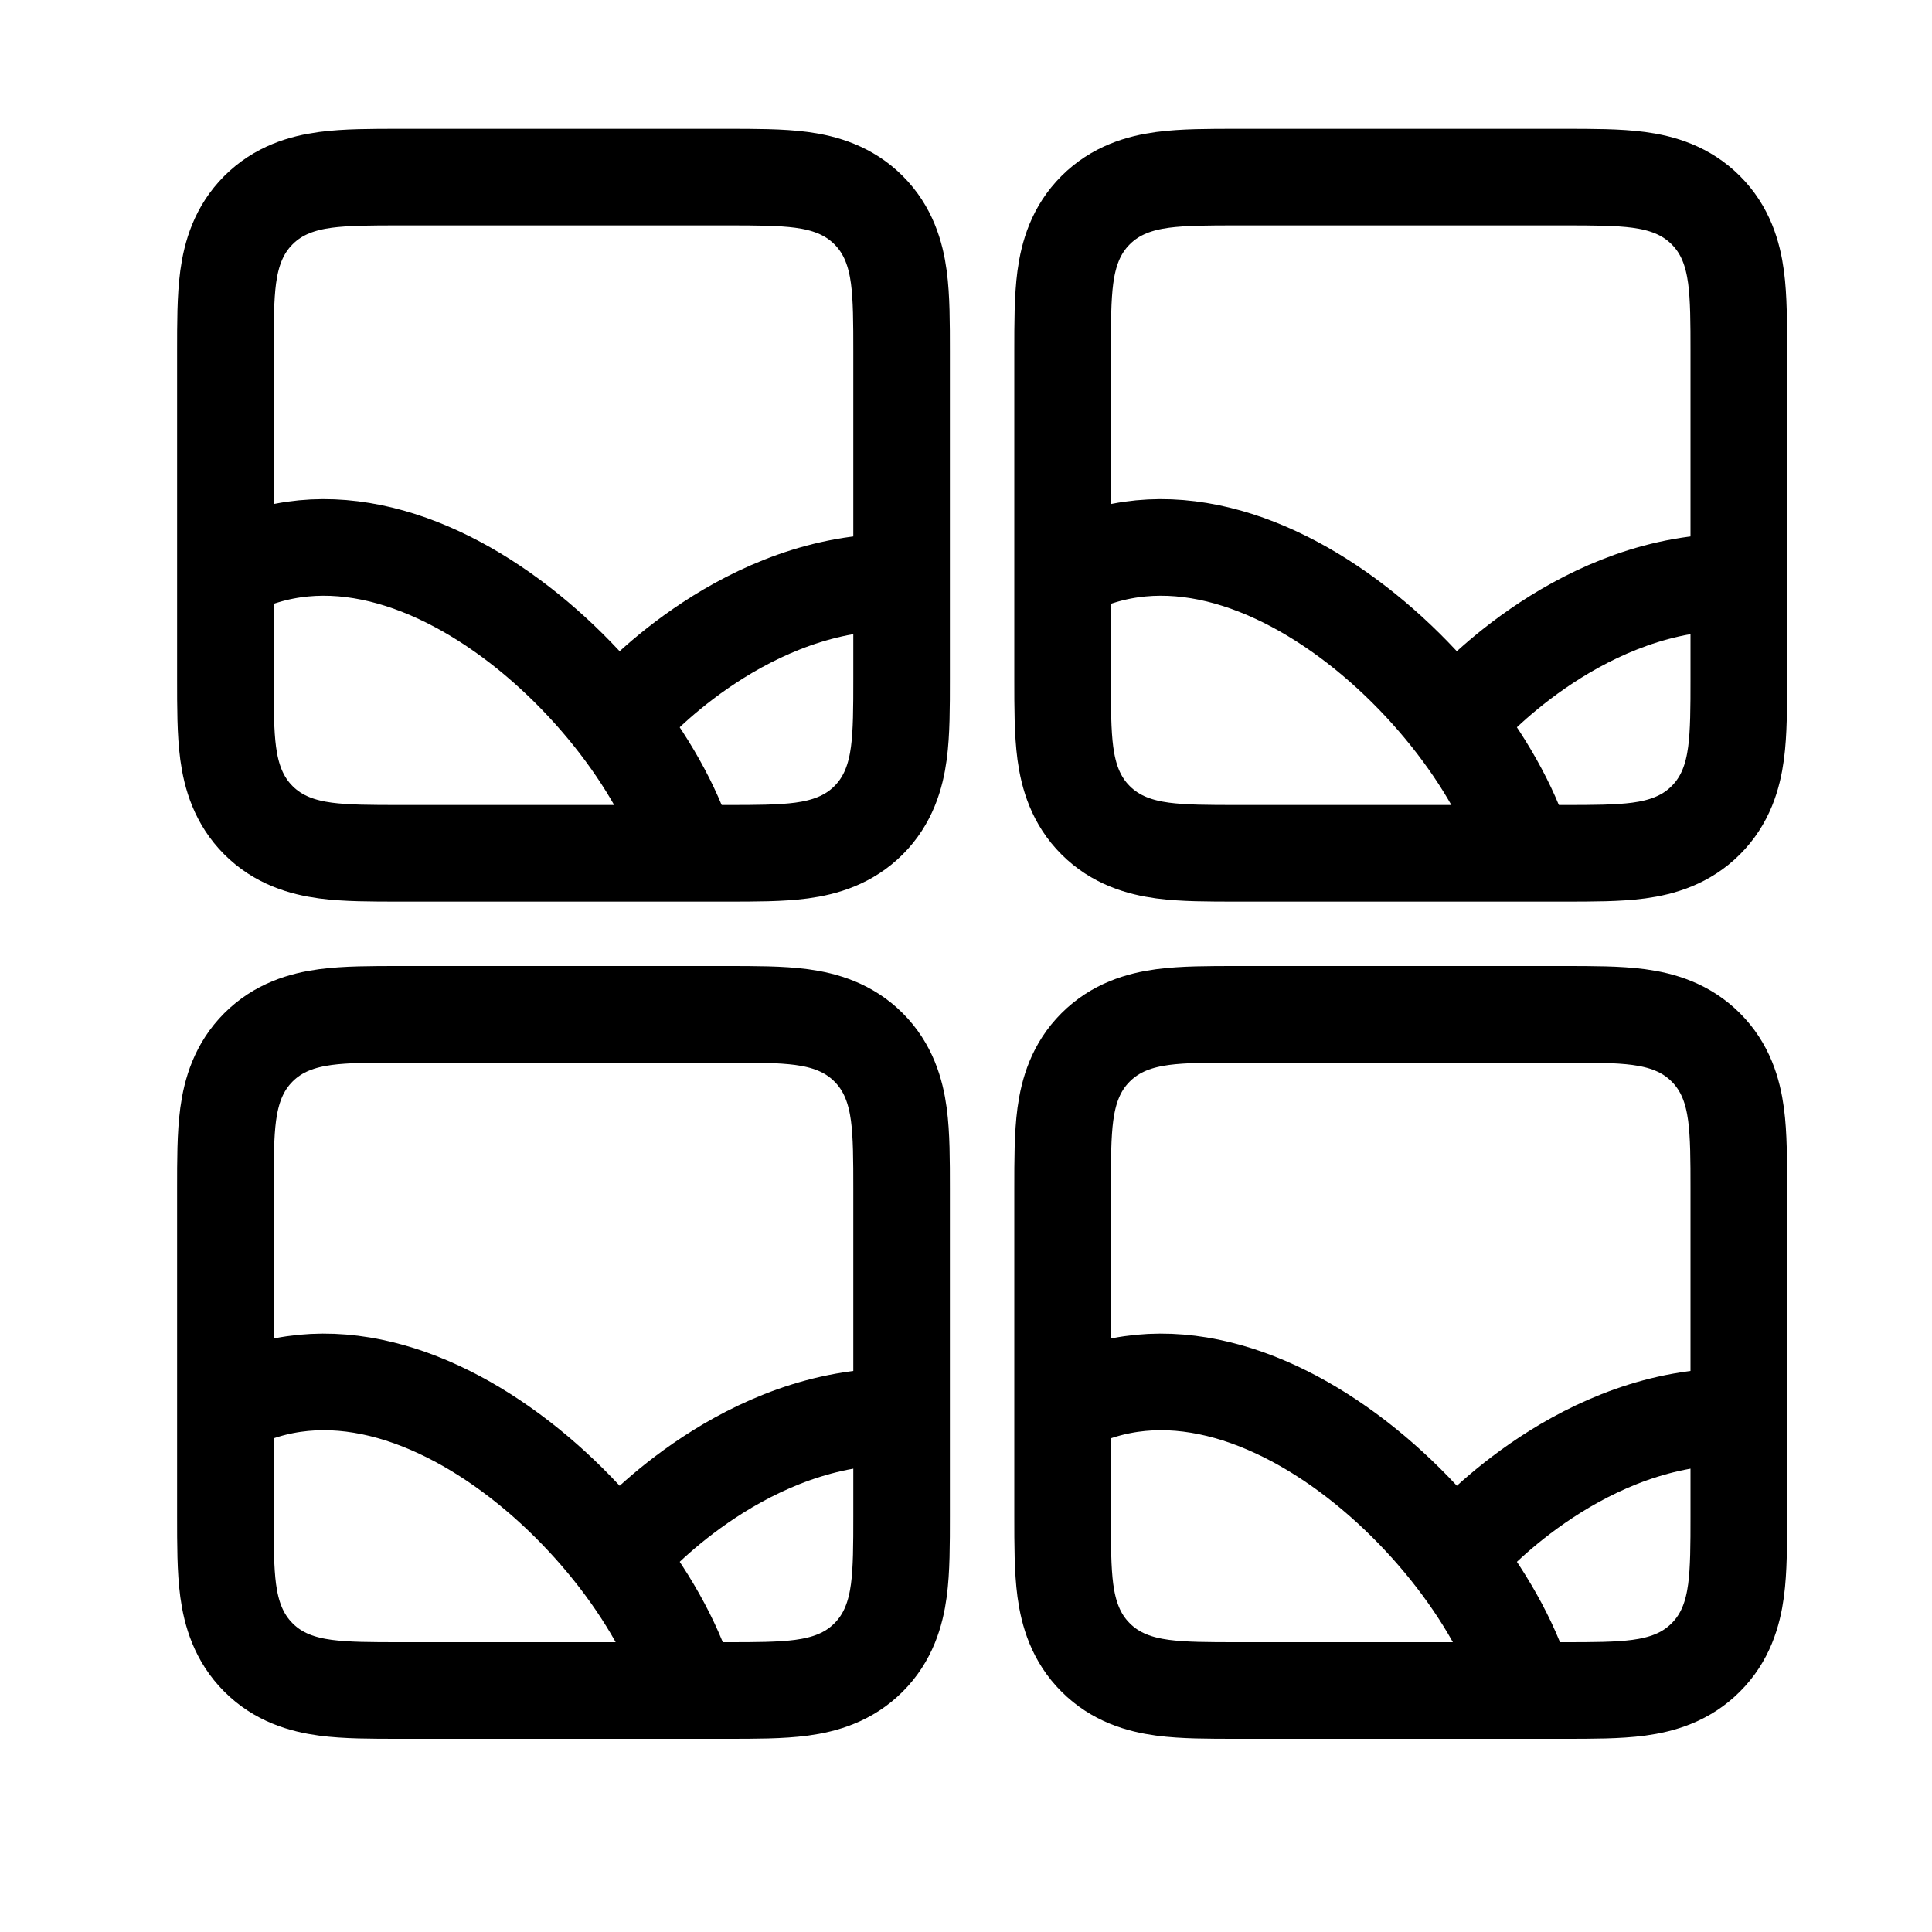
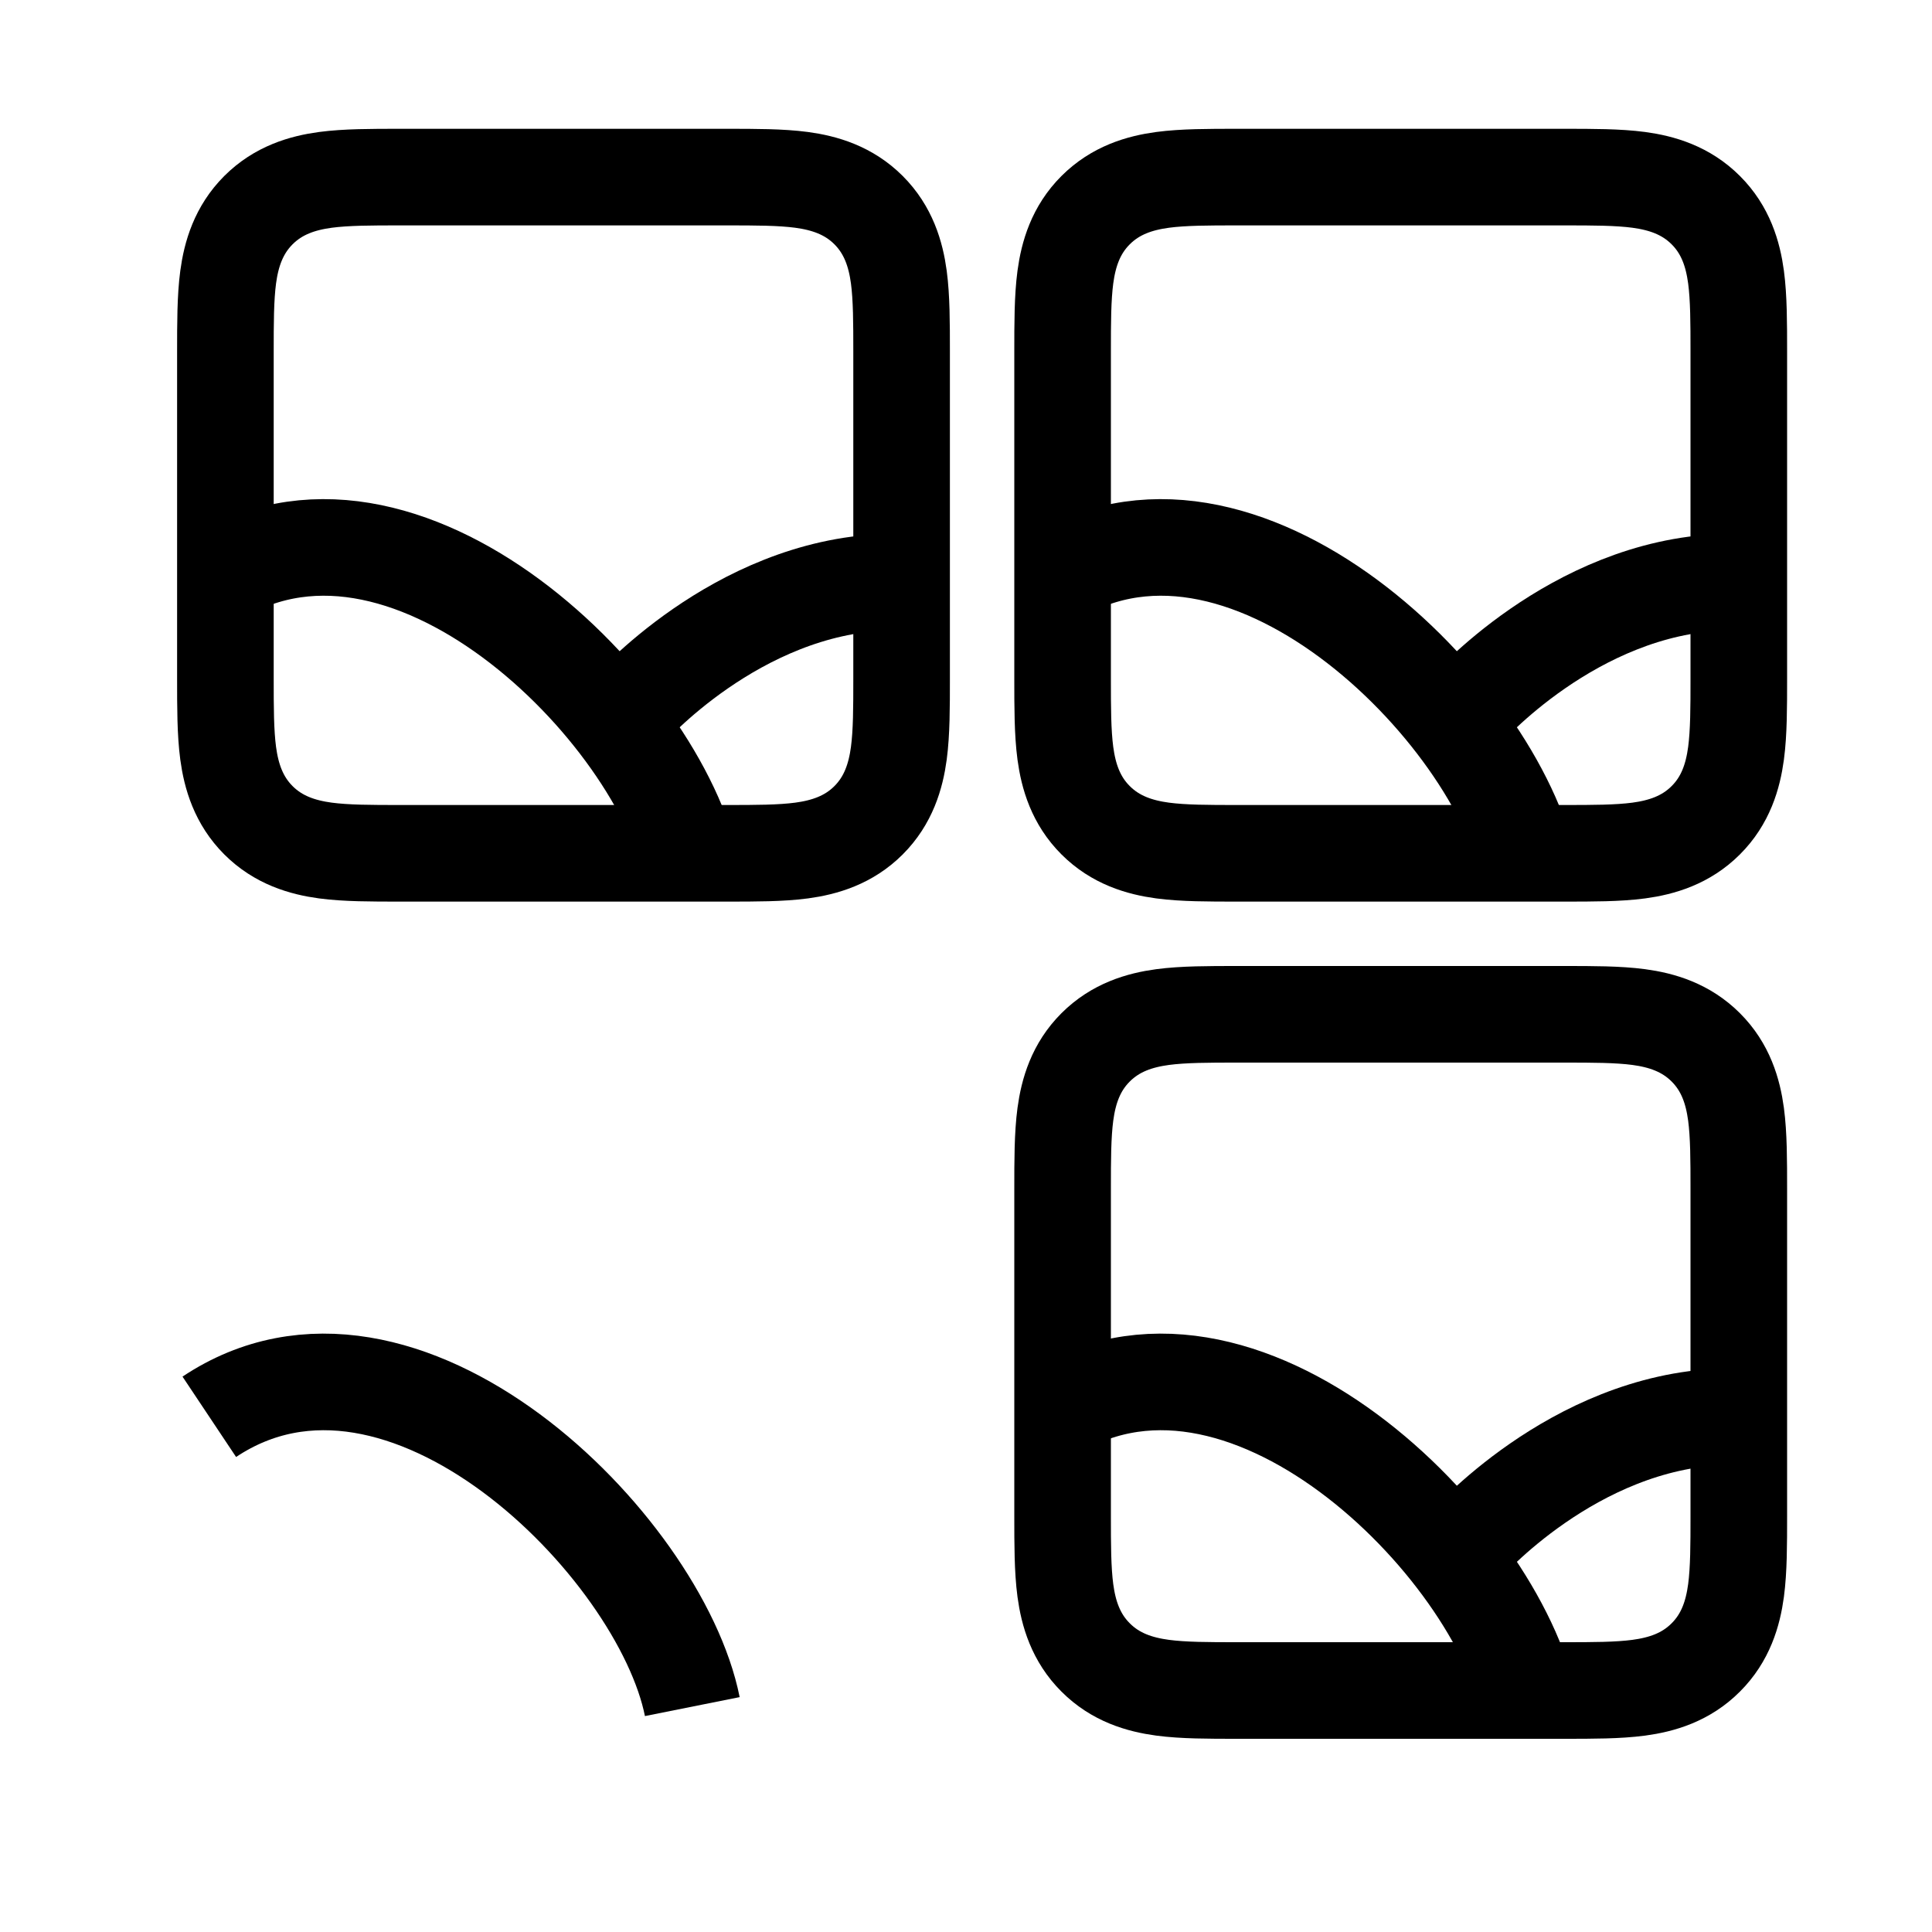
<svg xmlns="http://www.w3.org/2000/svg" width="30" height="30" viewBox="0 0 30 30" fill="none">
-   <path d="M4.013 16.263C3.704 16.572 3.591 16.947 3.543 17.303C3.5 17.626 3.5 18.022 3.5 18.455C3.5 18.47 3.5 18.485 3.5 18.5V23.5C3.5 23.515 3.5 23.53 3.5 23.545C3.5 23.978 3.5 24.374 3.543 24.697C3.591 25.053 3.704 25.428 4.013 25.737C4.322 26.047 4.697 26.159 5.053 26.207C5.376 26.25 5.772 26.25 6.205 26.25C6.22 26.25 6.235 26.25 6.25 26.25H11.25C11.265 26.25 11.28 26.25 11.295 26.25C11.728 26.25 12.124 26.25 12.447 26.207C12.803 26.159 13.178 26.047 13.487 25.737C13.796 25.428 13.909 25.053 13.957 24.697C14 24.374 14 23.978 14 23.545C14 23.53 14 23.515 14 23.5V18.5C14 18.485 14 18.47 14 18.455C14 18.022 14 17.626 13.957 17.303C13.909 16.947 13.796 16.572 13.487 16.263C13.178 15.954 12.803 15.841 12.447 15.793C12.124 15.75 11.728 15.75 11.295 15.75C11.28 15.75 11.265 15.75 11.25 15.75H6.25C6.235 15.75 6.22 15.75 6.205 15.75C5.772 15.75 5.376 15.75 5.053 15.793C4.697 15.841 4.322 15.954 4.013 16.263Z" stroke="url(#paint0_linear_3344_843)" stroke-width="1.5" />
  <path d="M4.013 3.263C3.704 3.572 3.591 3.947 3.543 4.303C3.5 4.626 3.5 5.022 3.5 5.455C3.5 5.47 3.5 5.485 3.5 5.5V10.5C3.5 10.515 3.5 10.53 3.5 10.545C3.5 10.978 3.5 11.374 3.543 11.697C3.591 12.053 3.704 12.428 4.013 12.737C4.322 13.046 4.697 13.159 5.053 13.207C5.376 13.25 5.772 13.25 6.205 13.25C6.22 13.25 6.235 13.25 6.25 13.25H11.25C11.265 13.25 11.28 13.25 11.295 13.25C11.728 13.25 12.124 13.25 12.447 13.207C12.803 13.159 13.178 13.046 13.487 12.737C13.796 12.428 13.909 12.053 13.957 11.697C14 11.374 14 10.978 14 10.545C14 10.53 14 10.515 14 10.5V5.5C14 5.485 14 5.47 14 5.455C14 5.022 14 4.626 13.957 4.303C13.909 3.947 13.796 3.572 13.487 3.263C13.178 2.954 12.803 2.841 12.447 2.793C12.124 2.75 11.728 2.75 11.295 2.75C11.28 2.75 11.265 2.75 11.25 2.75H6.25C6.235 2.75 6.22 2.75 6.205 2.75C5.772 2.75 5.376 2.75 5.053 2.793C4.697 2.841 4.322 2.954 4.013 3.263Z" stroke="url(#paint1_linear_3344_843)" stroke-width="1.5" />
  <path d="M17.013 16.263C16.703 16.572 16.591 16.947 16.543 17.303C16.5 17.626 16.5 18.022 16.5 18.455C16.5 18.47 16.5 18.485 16.5 18.5V23.5C16.5 23.515 16.5 23.53 16.5 23.545C16.5 23.978 16.5 24.374 16.543 24.697C16.591 25.053 16.703 25.428 17.013 25.737C17.322 26.047 17.697 26.159 18.053 26.207C18.376 26.25 18.772 26.25 19.205 26.25C19.22 26.25 19.235 26.25 19.25 26.25H24.25C24.265 26.25 24.28 26.25 24.295 26.25C24.728 26.25 25.124 26.25 25.447 26.207C25.803 26.159 26.178 26.047 26.487 25.737C26.797 25.428 26.909 25.053 26.957 24.697C27 24.374 27 23.978 27 23.545C27 23.53 27 23.515 27 23.5V18.5C27 18.485 27 18.47 27 18.455C27 18.022 27 17.626 26.957 17.303C26.909 16.947 26.797 16.572 26.487 16.263C26.178 15.954 25.803 15.841 25.447 15.793C25.124 15.75 24.728 15.75 24.295 15.75C24.28 15.75 24.265 15.75 24.25 15.75H19.25C19.235 15.75 19.22 15.75 19.205 15.75C18.772 15.75 18.376 15.75 18.053 15.793C17.697 15.841 17.322 15.954 17.013 16.263Z" stroke="url(#paint2_linear_3344_843)" stroke-width="1.5" />
  <path d="M17.013 3.263C16.703 3.572 16.591 3.947 16.543 4.303C16.5 4.626 16.5 5.022 16.5 5.455C16.5 5.47 16.5 5.485 16.5 5.5V10.5C16.5 10.515 16.5 10.53 16.5 10.545C16.5 10.978 16.5 11.374 16.543 11.697C16.591 12.053 16.703 12.428 17.013 12.737C17.322 13.046 17.697 13.159 18.053 13.207C18.376 13.25 18.772 13.25 19.205 13.25C19.22 13.25 19.235 13.25 19.25 13.25H24.25C24.265 13.25 24.28 13.25 24.295 13.25C24.728 13.25 25.124 13.25 25.447 13.207C25.803 13.159 26.178 13.046 26.487 12.737C26.797 12.428 26.909 12.053 26.957 11.697C27 11.374 27 10.978 27 10.545C27 10.53 27 10.515 27 10.5V5.5C27 5.485 27 5.47 27 5.455C27 5.022 27 4.626 26.957 4.303C26.909 3.947 26.797 3.572 26.487 3.263C26.178 2.954 25.803 2.841 25.447 2.793C25.124 2.75 24.728 2.75 24.295 2.75C24.28 2.75 24.265 2.75 24.25 2.75H19.25C19.235 2.75 19.22 2.75 19.205 2.75C18.772 2.75 18.376 2.75 18.053 2.793C17.697 2.841 17.322 2.954 17.013 3.263Z" stroke="url(#paint3_linear_3344_843)" stroke-width="1.5" />
  <path d="M3.25 22C6.25 20 10.25 24 10.75 26.5" stroke="url(#paint4_linear_3344_843)" stroke-width="1.5" stroke-miterlimit="7.333" />
  <path d="M3.25 9.042C6.25 7.042 10.25 11.042 10.75 13.542" stroke="url(#paint5_linear_3344_843)" stroke-width="1.5" stroke-miterlimit="7.333" />
  <path d="M16.25 22C19.25 20 23.25 24 23.75 26.5" stroke="url(#paint6_linear_3344_843)" stroke-width="1.5" stroke-miterlimit="7.333" />
  <path d="M16.25 9.042C19.25 7.042 23.25 11.042 23.75 13.542" stroke="url(#paint7_linear_3344_843)" stroke-width="1.5" stroke-miterlimit="7.333" />
-   <path d="M9.75 24C9.75 24 11.423 22.08 13.75 22" stroke="url(#paint8_linear_3344_843)" stroke-width="1.5" stroke-miterlimit="7.333" />
  <path d="M9.75 11.041C9.75 11.041 11.423 9.122 13.75 9.041" stroke="url(#paint9_linear_3344_843)" stroke-width="1.5" stroke-miterlimit="7.333" />
  <path d="M22.75 24C22.75 24 24.423 22.08 26.75 22" stroke="url(#paint10_linear_3344_843)" stroke-width="1.5" stroke-miterlimit="7.333" />
  <path d="M22.75 11.041C22.75 11.041 24.423 9.122 26.75 9.041" stroke="url(#paint11_linear_3344_843)" stroke-width="1.5" stroke-miterlimit="7.333" />
  <defs>
    <linearGradient id="paint0_linear_3344_843" x1="8.75" y1="16.5" x2="8.75" y2="25.5" gradientUnits="userSpaceOnUse">
      <stop offset="1" />
    </linearGradient>
    <linearGradient id="paint1_linear_3344_843" x1="8.75" y1="3.5" x2="8.75" y2="12.5" gradientUnits="userSpaceOnUse">
      <stop offset="1" />
    </linearGradient>
    <linearGradient id="paint2_linear_3344_843" x1="21.75" y1="16.5" x2="21.75" y2="25.5" gradientUnits="userSpaceOnUse">
      <stop offset="1" />
    </linearGradient>
    <linearGradient id="paint3_linear_3344_843" x1="21.75" y1="3.5" x2="21.75" y2="12.5" gradientUnits="userSpaceOnUse">
      <stop offset="1" />
    </linearGradient>
    <linearGradient id="paint4_linear_3344_843" x1="7" y1="21.459" x2="7" y2="26.5" gradientUnits="userSpaceOnUse">
      <stop offset="1" />
    </linearGradient>
    <linearGradient id="paint5_linear_3344_843" x1="7" y1="8.5" x2="7" y2="13.542" gradientUnits="userSpaceOnUse">
      <stop offset="1" />
    </linearGradient>
    <linearGradient id="paint6_linear_3344_843" x1="20" y1="21.459" x2="20" y2="26.5" gradientUnits="userSpaceOnUse">
      <stop offset="1" />
    </linearGradient>
    <linearGradient id="paint7_linear_3344_843" x1="20" y1="8.5" x2="20" y2="13.542" gradientUnits="userSpaceOnUse">
      <stop offset="1" />
    </linearGradient>
    <linearGradient id="paint8_linear_3344_843" x1="11.75" y1="22" x2="11.75" y2="24" gradientUnits="userSpaceOnUse">
      <stop offset="1" />
    </linearGradient>
    <linearGradient id="paint9_linear_3344_843" x1="11.75" y1="9.041" x2="11.75" y2="11.041" gradientUnits="userSpaceOnUse">
      <stop offset="1" />
    </linearGradient>
    <linearGradient id="paint10_linear_3344_843" x1="24.75" y1="22" x2="24.75" y2="24" gradientUnits="userSpaceOnUse">
      <stop offset="1" />
    </linearGradient>
    <linearGradient id="paint11_linear_3344_843" x1="24.75" y1="9.041" x2="24.75" y2="11.041" gradientUnits="userSpaceOnUse">
      <stop offset="1" />
    </linearGradient>
  </defs>
</svg>